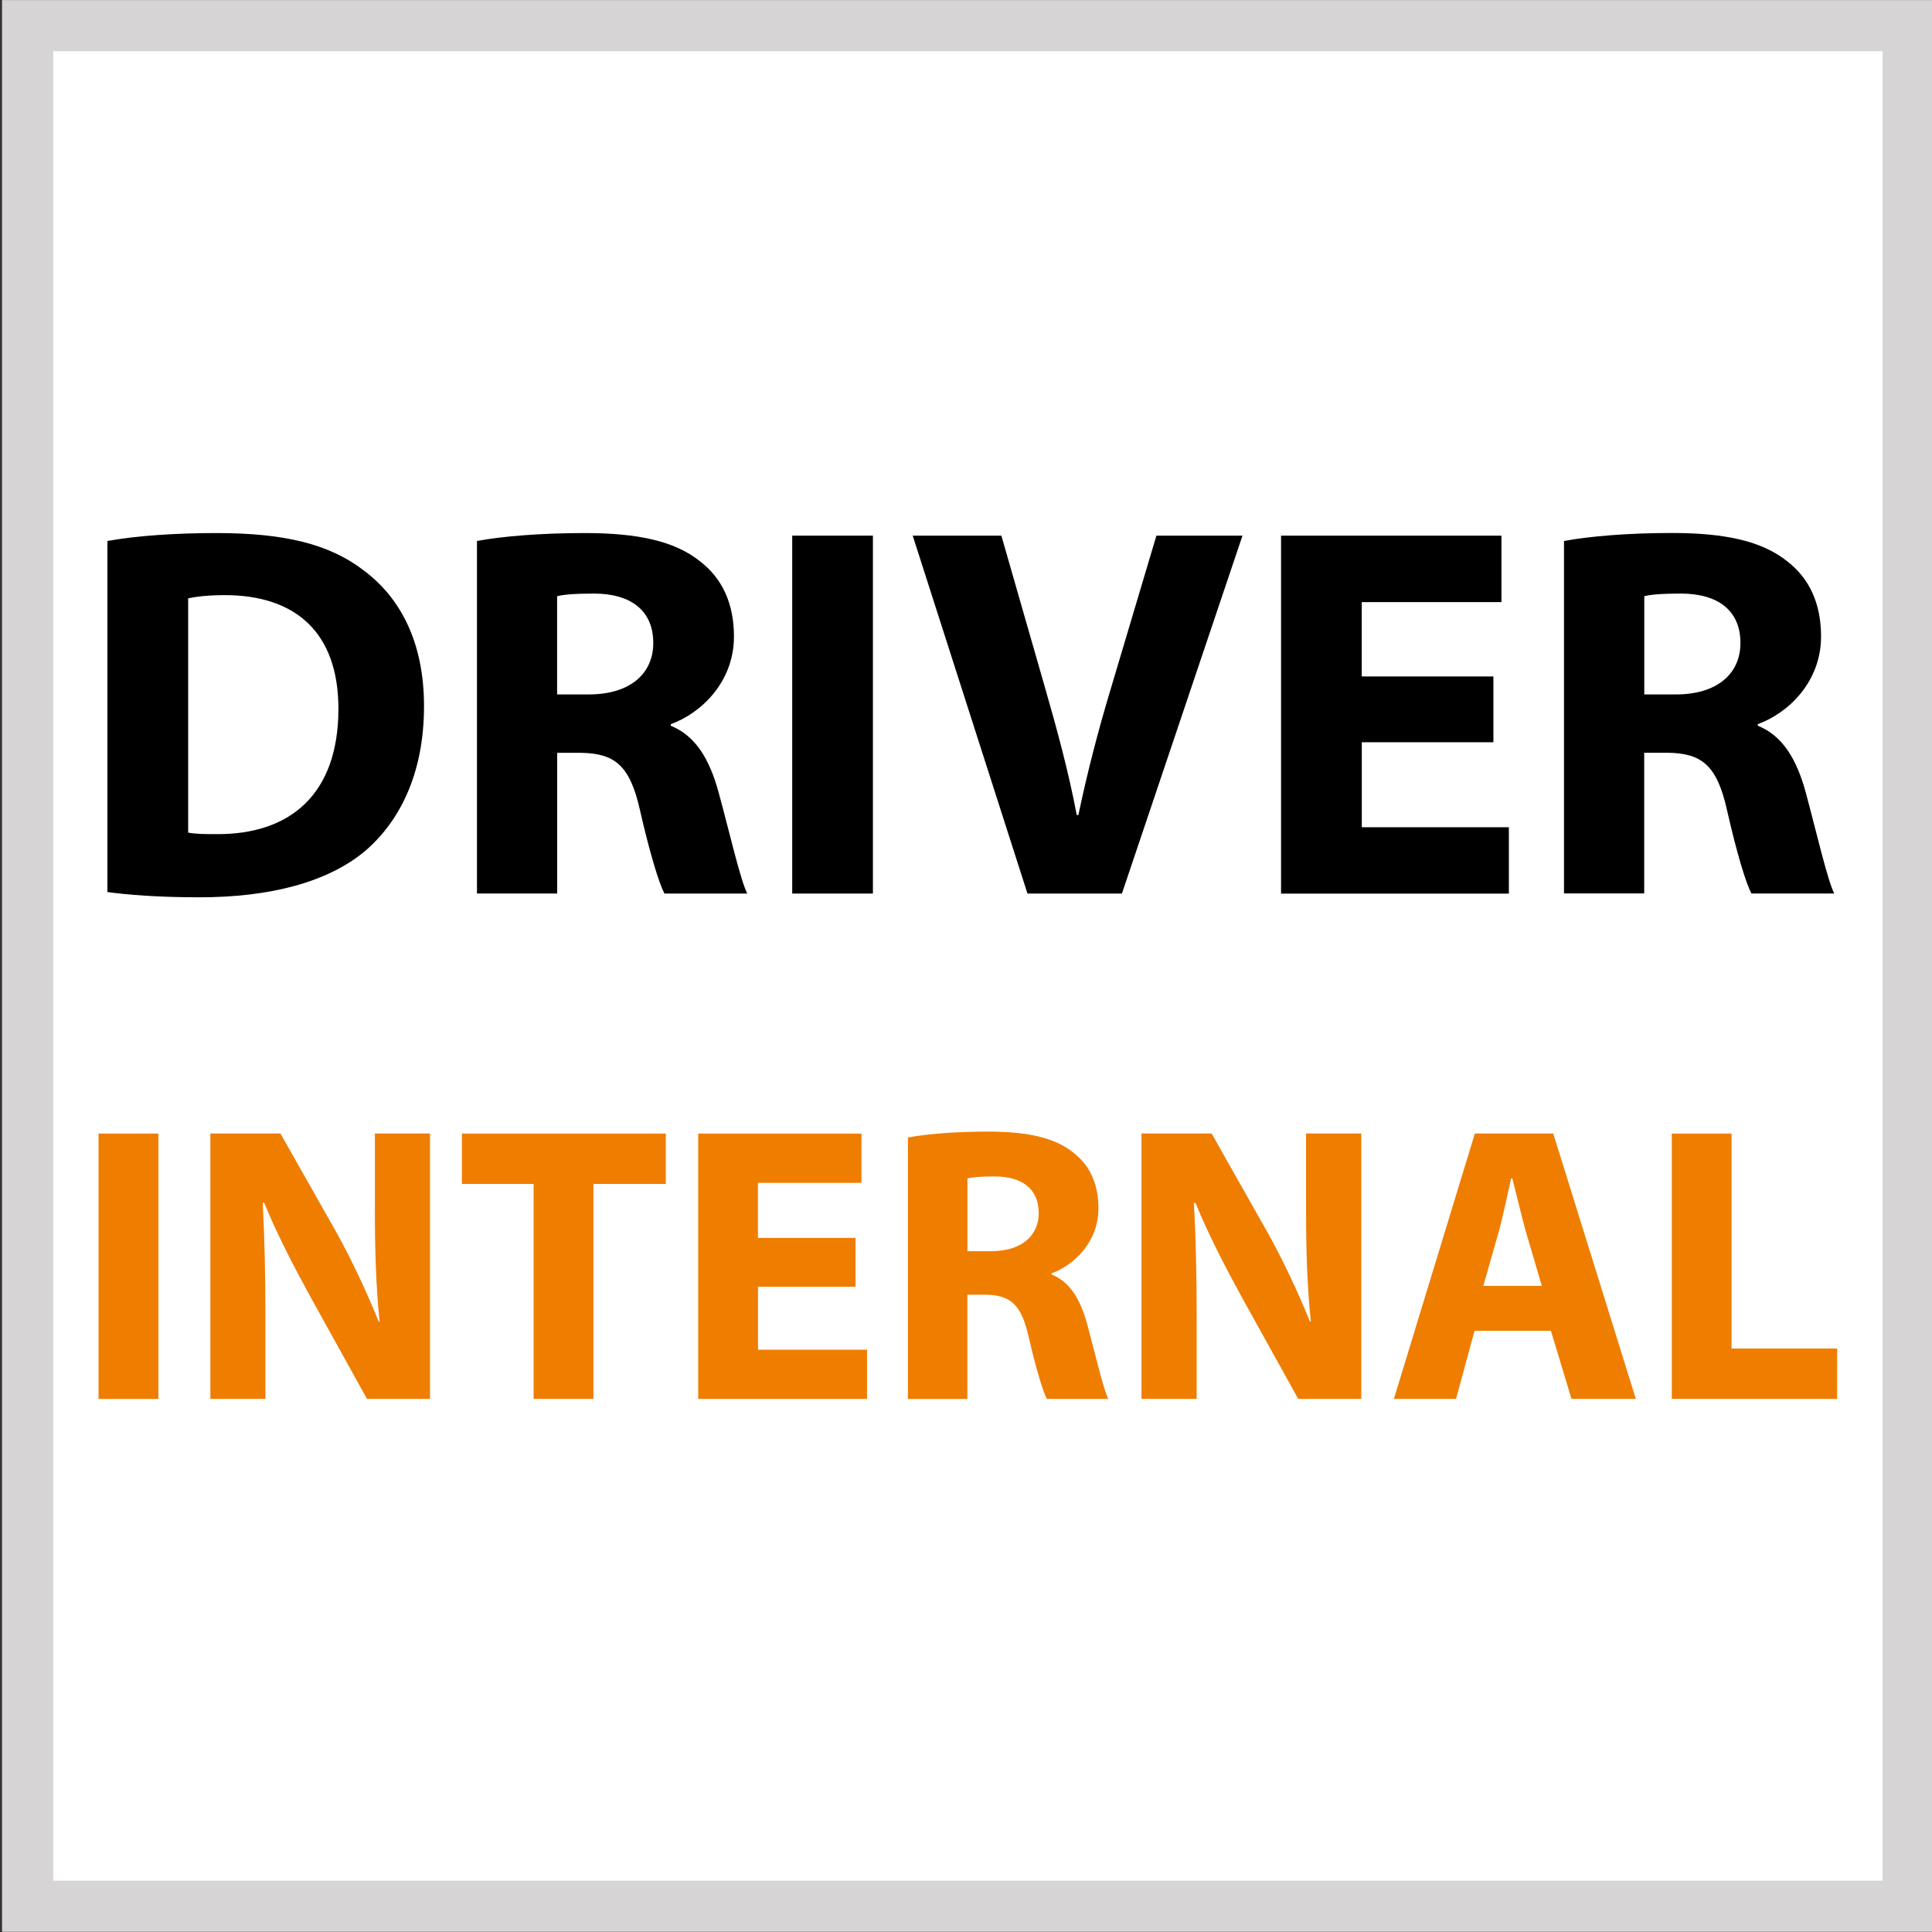
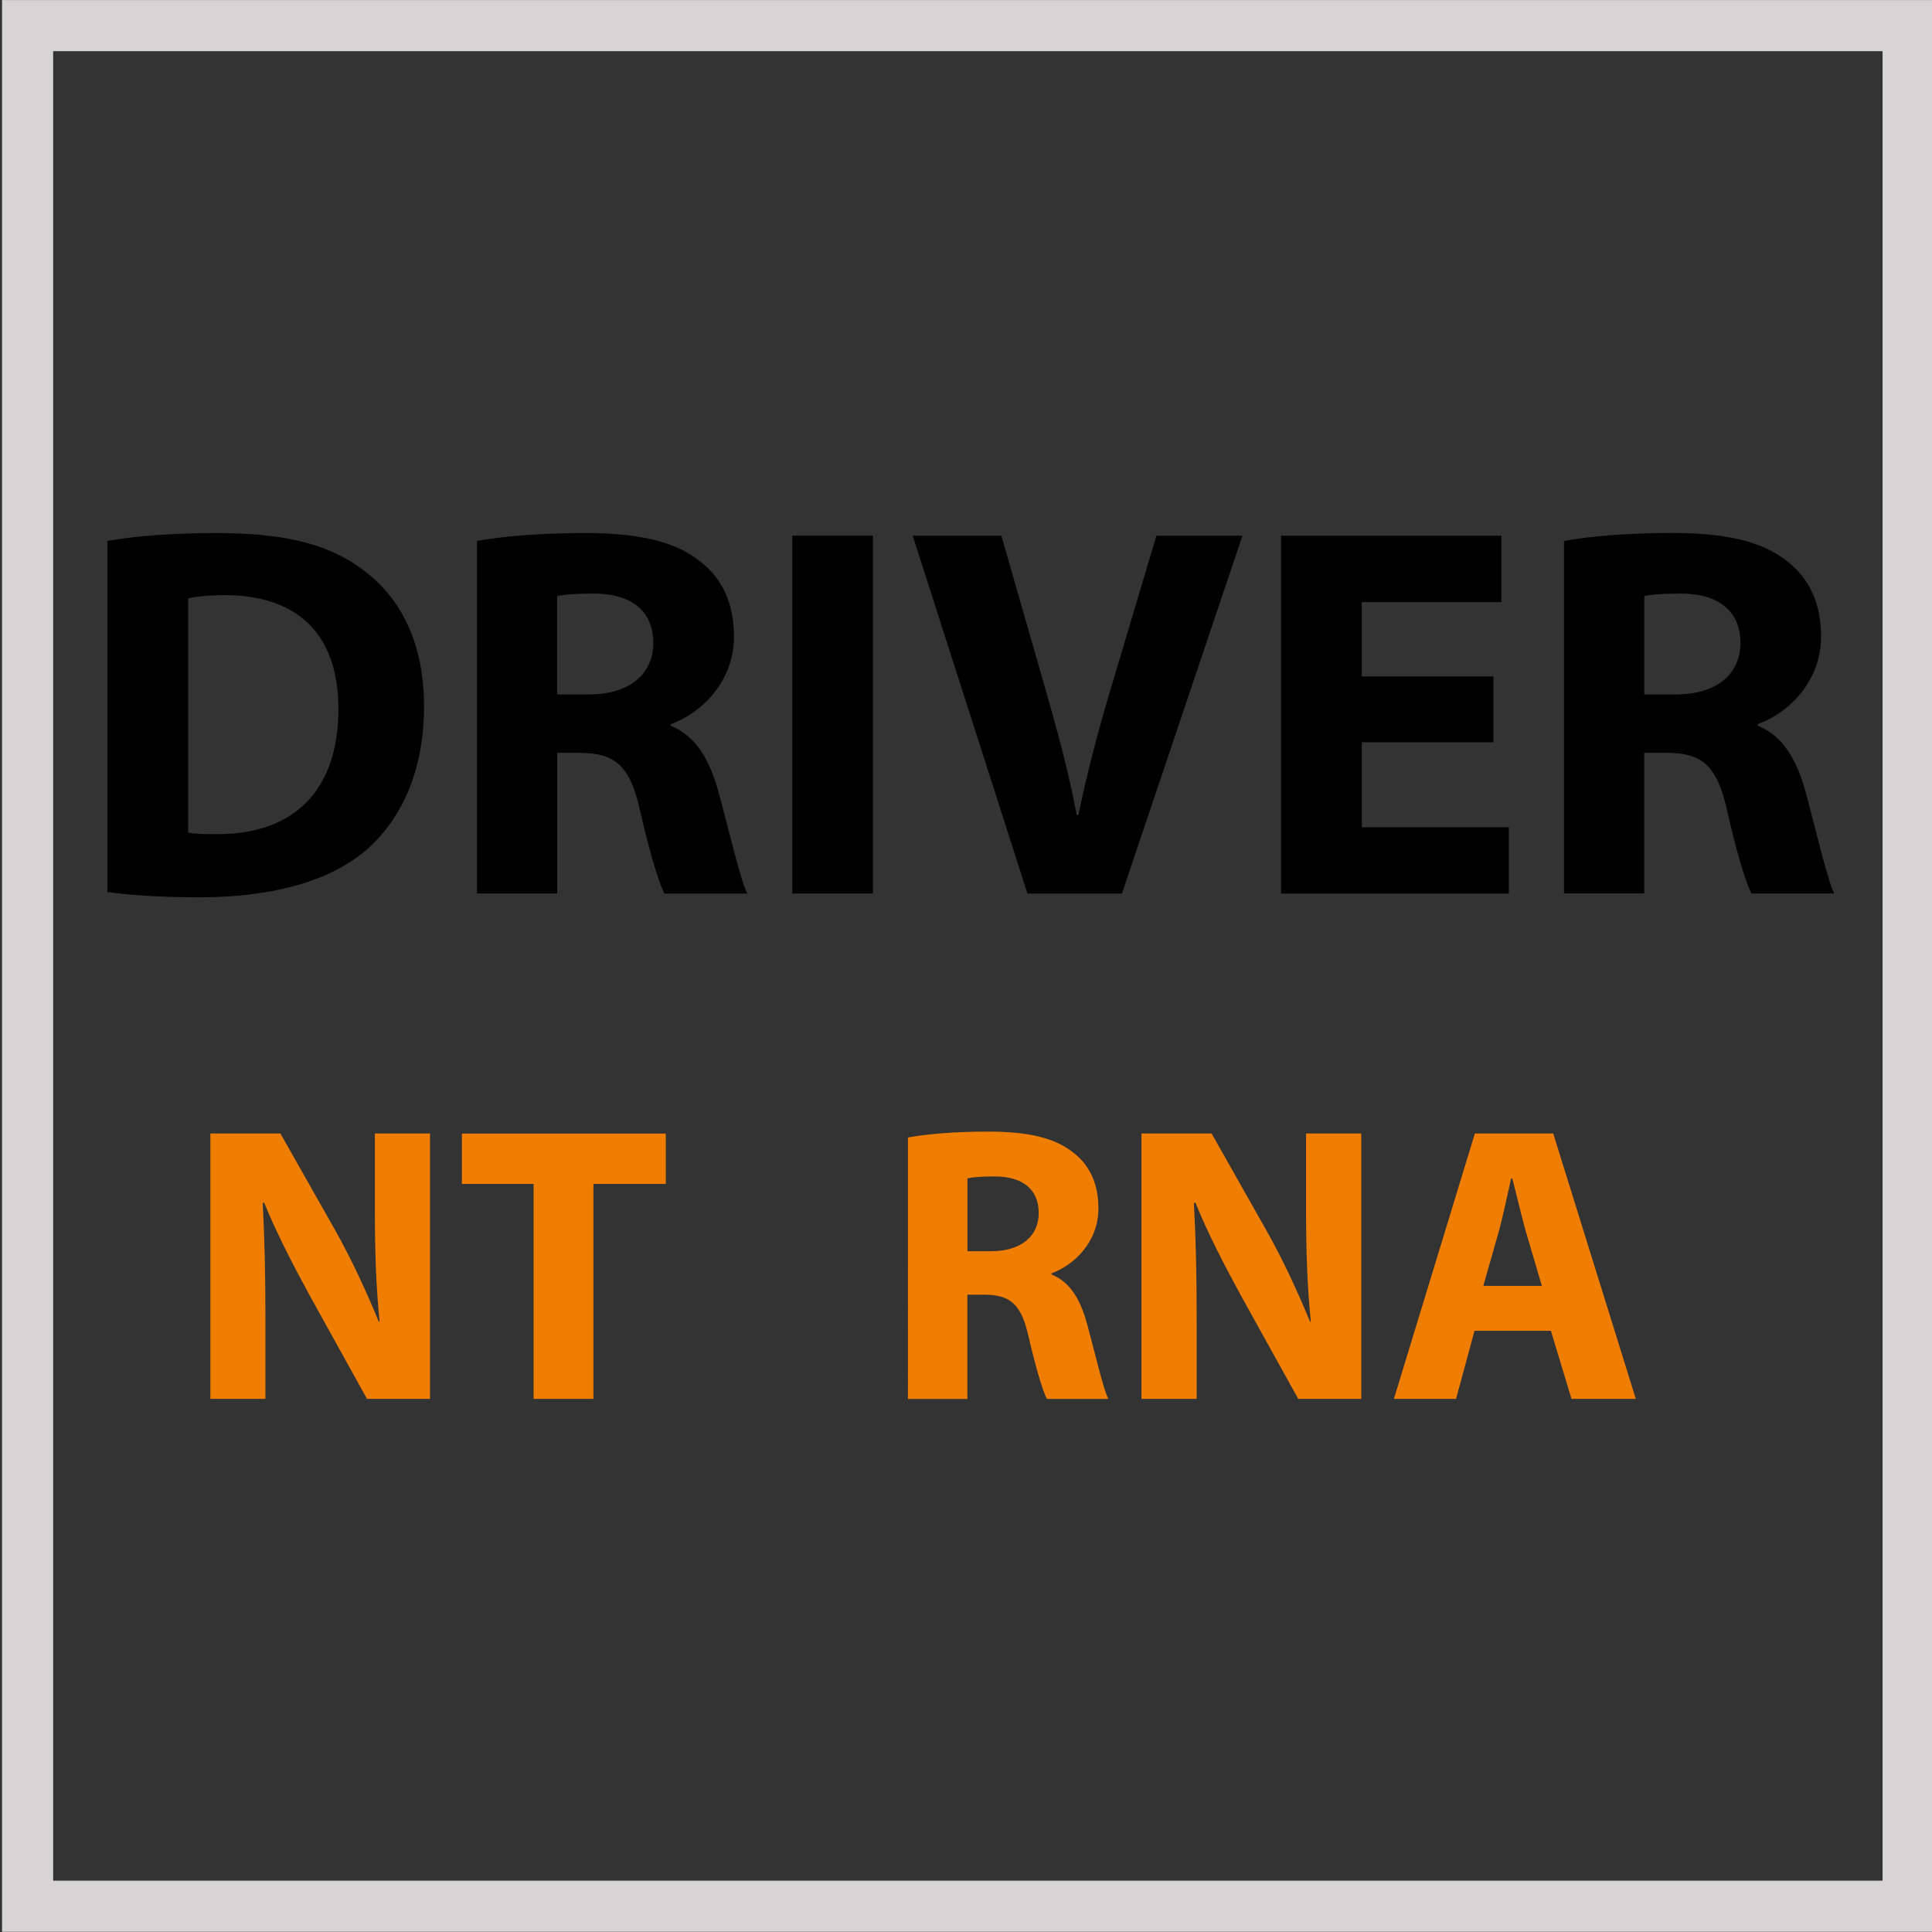
<svg xmlns="http://www.w3.org/2000/svg" version="1.1" id="Laag_1" x="0px" y="0px" width="28.35px" height="28.35px" viewBox="0 0 28.35 28.35" enable-background="new 0 0 28.35 28.35" xml:space="preserve">
  <rect x="0" y="0" width="28.35" height="28.35" fill="#333333" stroke="none" />
  <g>
-     <rect x="0.405" y="0.376" fill="#FFFFFF" width="27.595" height="27.596" />
    <path fill="#D6D4D4" d="M27.625,0.751v26.846H0.78V0.751H27.625 M28.375,0.001H0.03v28.346h28.345V0.001L28.375,0.001z" />
  </g>
  <g>
    <path d="M1.577,7.938C2.013,7.86,2.582,7.822,3.174,7.822c1.005,0,1.66,0.163,2.159,0.545c0.545,0.405,0.889,1.06,0.889,1.995   c0,1.005-0.367,1.7-0.866,2.127c-0.553,0.461-1.402,0.678-2.432,0.678c-0.615,0-1.06-0.038-1.348-0.077V7.938z M2.761,12.217   c0.102,0.023,0.273,0.023,0.413,0.023c1.083,0.008,1.792-0.584,1.792-1.839c0-1.13-0.639-1.668-1.667-1.668   c-0.258,0-0.437,0.024-0.538,0.047V12.217z" />
    <path d="M6.999,7.938C7.38,7.868,7.941,7.822,8.58,7.822c0.78,0,1.325,0.117,1.699,0.42c0.32,0.249,0.491,0.615,0.491,1.099   c0,0.662-0.476,1.122-0.927,1.286v0.023c0.366,0.148,0.568,0.491,0.701,0.974c0.164,0.601,0.32,1.287,0.421,1.488H9.75   c-0.078-0.147-0.211-0.576-0.359-1.223c-0.147-0.662-0.374-0.834-0.865-0.842h-0.35v2.064H6.999V7.938z M8.175,10.19h0.467   c0.593,0,0.944-0.296,0.944-0.755c0-0.476-0.328-0.725-0.874-0.725c-0.288,0-0.452,0.016-0.537,0.039V10.19z" />
    <path d="M12.809,7.86v5.252h-1.184V7.86H12.809z" />
    <path d="M15.077,13.112L13.393,7.86h1.301l0.638,2.222c0.181,0.631,0.344,1.224,0.468,1.878h0.024   c0.132-0.631,0.295-1.255,0.476-1.855l0.669-2.245h1.263l-1.769,5.252H15.077z" />
    <path d="M21.915,10.892h-1.932v1.247h2.158v0.974h-3.343V7.86h3.234v0.975h-2.05v1.091h1.932V10.892z" />
    <path d="M22.95,7.938c0.383-0.07,0.942-0.117,1.582-0.117c0.78,0,1.325,0.117,1.699,0.42c0.32,0.249,0.491,0.615,0.491,1.099   c0,0.662-0.476,1.122-0.928,1.286v0.023c0.365,0.148,0.569,0.491,0.702,0.974c0.162,0.601,0.319,1.287,0.419,1.488h-1.215   c-0.078-0.147-0.211-0.576-0.358-1.223c-0.147-0.662-0.374-0.834-0.865-0.842h-0.35v2.064H22.95V7.938z M24.128,10.19h0.467   c0.592,0,0.944-0.296,0.944-0.755c0-0.476-0.329-0.725-0.875-0.725c-0.289,0-0.451,0.016-0.536,0.039V10.19z" />
-     <path fill="#EF7D00" d="M2.324,16.634v3.894H1.446v-3.894H2.324z" />
    <path fill="#EF7D00" d="M3.087,20.527v-3.894h1.028l0.808,1.427c0.231,0.41,0.456,0.896,0.635,1.334H5.57   c-0.052-0.514-0.069-1.04-0.069-1.628v-1.133H6.31v3.894H5.385l-0.832-1.502c-0.231-0.422-0.491-0.919-0.676-1.375H3.855   c0.028,0.52,0.04,1.068,0.04,1.704v1.173H3.087z" />
    <path fill="#EF7D00" d="M7.83,17.373H6.778v-0.739H9.77v0.739H8.708v3.154H7.83V17.373z" />
-     <path fill="#EF7D00" d="M12.555,18.881h-1.432v0.925h1.6v0.722h-2.478v-3.894h2.396v0.723h-1.519v0.808h1.432V18.881z" />
    <path fill="#EF7D00" d="M13.324,16.691c0.283-0.052,0.698-0.086,1.172-0.086c0.579,0,0.981,0.086,1.259,0.312   c0.237,0.185,0.363,0.456,0.363,0.814c0,0.491-0.352,0.831-0.687,0.953v0.018c0.271,0.109,0.42,0.363,0.52,0.722   c0.121,0.444,0.237,0.952,0.312,1.104h-0.901c-0.058-0.11-0.155-0.428-0.267-0.907c-0.108-0.491-0.275-0.617-0.639-0.623h-0.261   v1.53h-0.872V16.691z M14.196,18.36h0.346c0.44,0,0.7-0.219,0.7-0.56c0-0.353-0.243-0.537-0.647-0.537   c-0.214,0-0.334,0.012-0.399,0.029V18.36z" />
    <path fill="#EF7D00" d="M16.75,20.527v-3.894h1.029l0.807,1.427c0.232,0.41,0.458,0.896,0.637,1.334h0.012   c-0.053-0.514-0.07-1.04-0.07-1.628v-1.133h0.81v3.894H19.05l-0.833-1.502c-0.231-0.422-0.49-0.919-0.675-1.375h-0.023   c0.029,0.52,0.041,1.068,0.041,1.704v1.173H16.75z" />
    <path fill="#EF7D00" d="M21.637,19.528l-0.271,0.999h-0.912l1.188-3.894h1.15l1.212,3.894H23.06l-0.302-0.999H21.637z    M22.625,18.869l-0.243-0.825c-0.062-0.232-0.132-0.525-0.19-0.751h-0.018c-0.051,0.231-0.114,0.524-0.173,0.751l-0.235,0.825   H22.625z" />
-     <path fill="#EF7D00" d="M24.532,16.634h0.877v3.154h1.549v0.739h-2.426V16.634z" />
  </g>
</svg>